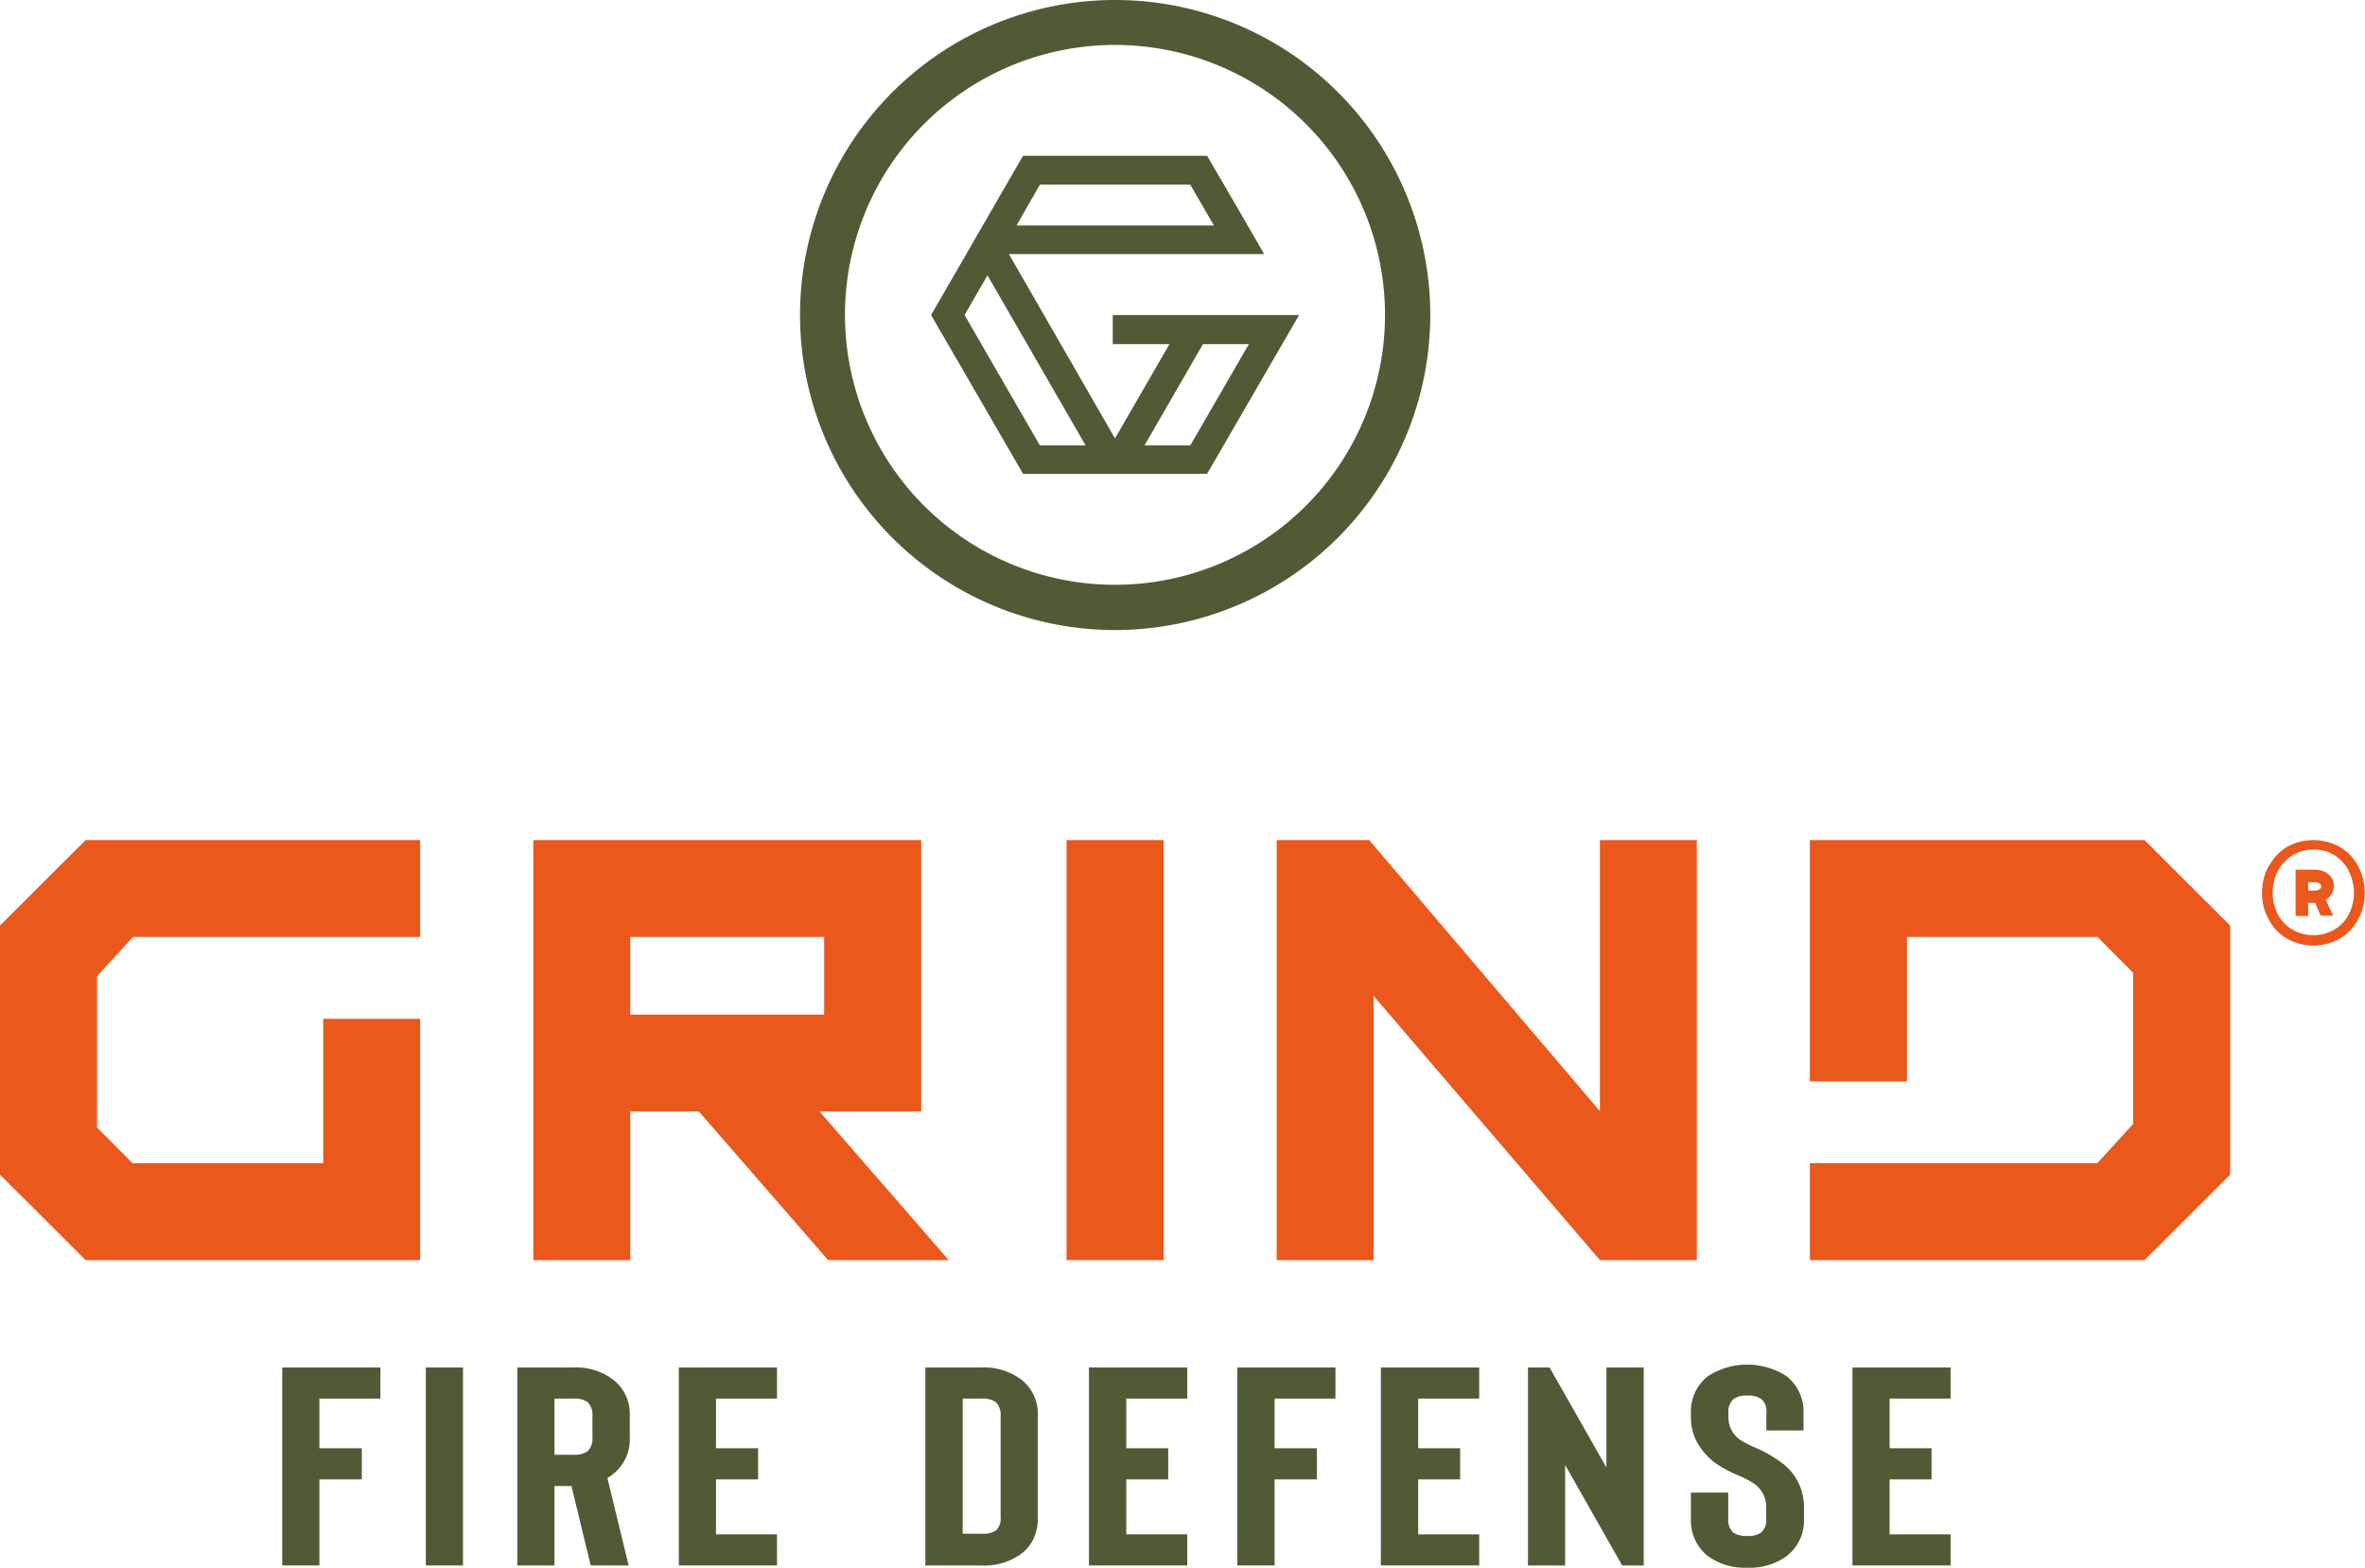
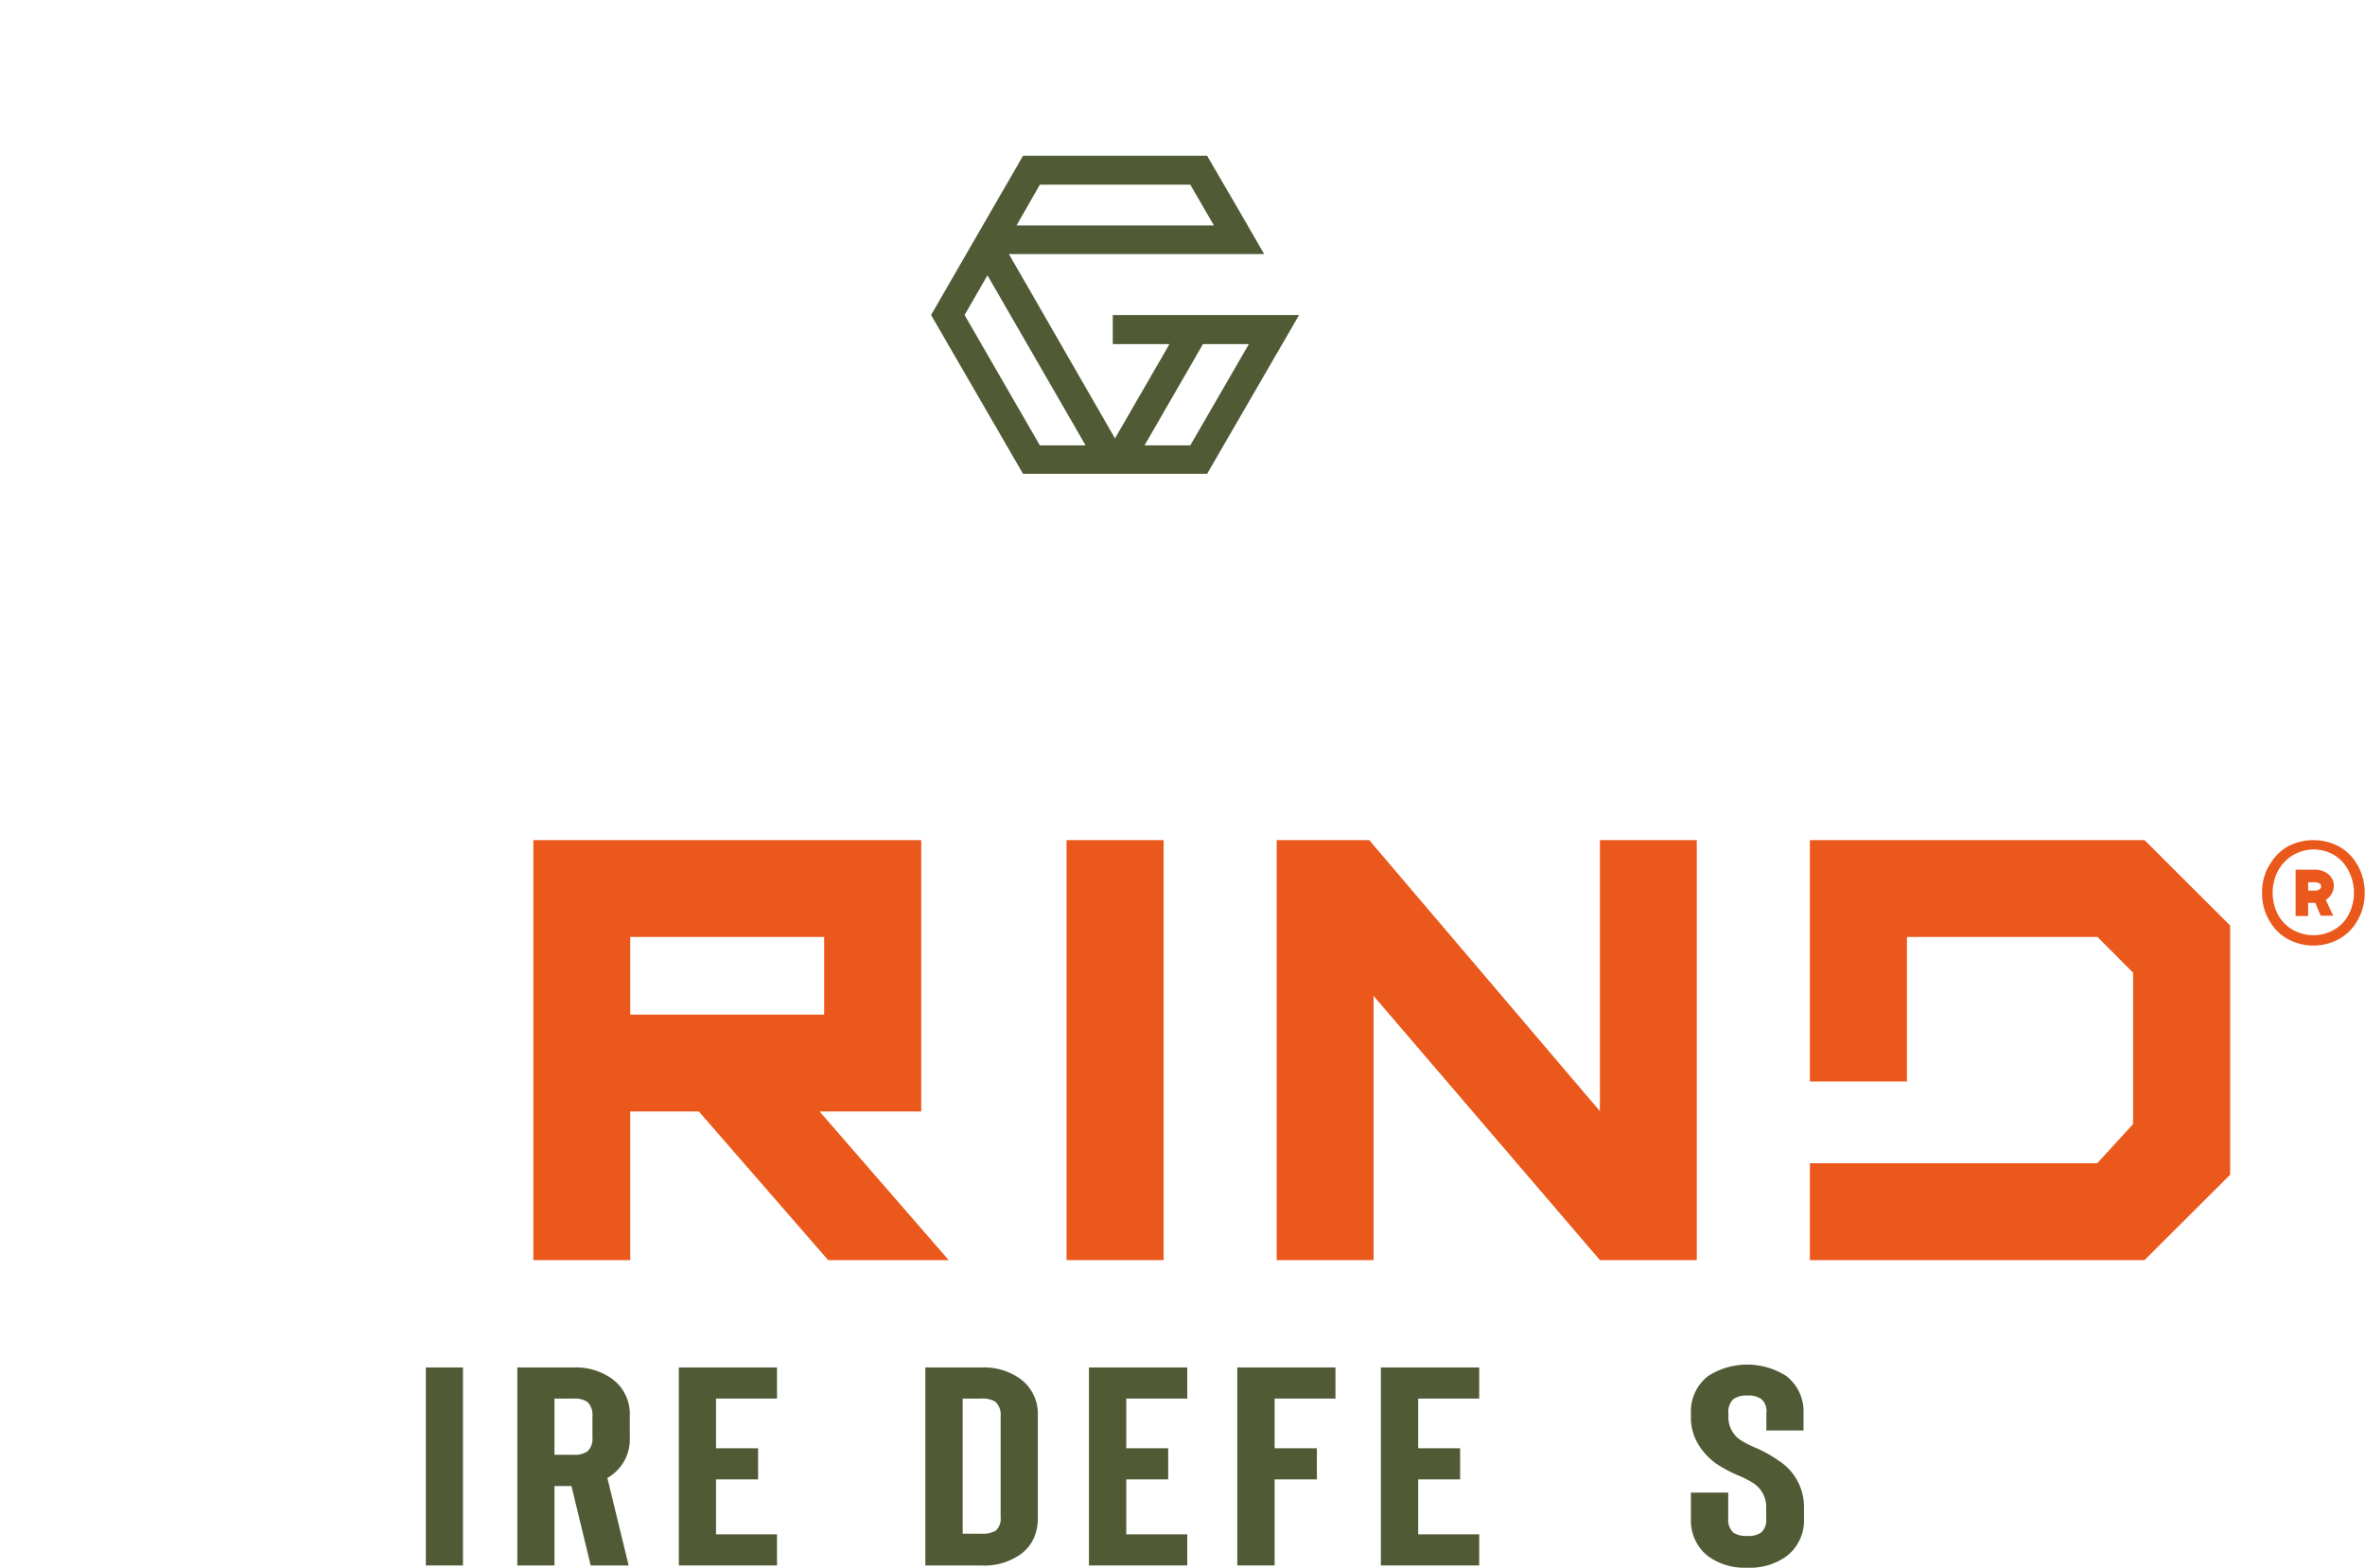
<svg xmlns="http://www.w3.org/2000/svg" viewBox="0 0 148.9 98.73">
  <defs>
    <style>.cls-1{fill:none;}.cls-2{clip-path:url(#clip-path);}.cls-3{fill:#ea581c;}.cls-4{fill:#505b35;}</style>
    <clipPath id="clip-path" transform="translate(0 0)">
      <rect class="cls-1" width="148.9" height="98.73" />
    </clipPath>
  </defs>
  <g id="Layer_2" data-name="Layer 2">
    <g id="Layer_1-2" data-name="Layer 1">
      <g id="Grind_Fire_Defense_-_Primary" data-name="Grind Fire Defense -  Primary">
        <g class="cls-2">
          <rect class="cls-3" x="67.15" y="52.91" width="6.11" height="26.45" />
          <path class="cls-3" d="M33.58,52.91V79.36h6.1V70H44l8.14,9.36h7.59L51.6,70H58V52.91Zm6.1,6.1H51.89V63.9H39.68Z" transform="translate(0 0)" />
-           <polygon class="cls-3" points="5.39 52.91 0 58.29 0 73.98 5.39 79.36 20.35 79.36 24.27 79.36 26.45 79.36 26.45 64.16 20.35 64.16 20.35 73.26 8.35 73.26 6.11 71.01 6.11 61.48 8.37 59.01 26.45 59.01 26.45 52.91 5.39 52.91" />
          <polygon class="cls-3" points="100.73 52.91 100.73 69.98 86.36 53.09 86.21 52.91 80.38 52.91 80.38 79.36 86.48 79.36 86.48 62.72 100.73 79.36 101.01 79.36 101.75 79.36 106.83 79.36 106.83 52.91 100.73 52.91" />
          <polygon class="cls-3" points="140.41 73.98 140.41 58.29 135.02 52.91 120.06 52.91 116.14 52.91 113.95 52.91 113.95 68.11 120.06 68.11 120.06 59.01 132.06 59.01 134.3 61.26 134.3 70.79 132.04 73.26 113.95 73.26 113.95 79.36 135.02 79.36 140.41 73.98" />
          <g class="cls-2">
            <path class="cls-3" d="M142.87,54.52A3.06,3.06,0,0,1,144,53.33a3.45,3.45,0,0,1,3.3,0,3.06,3.06,0,0,1,1.15,1.19,3.39,3.39,0,0,1,.43,1.71,3.33,3.33,0,0,1-.43,1.7,3,3,0,0,1-1.15,1.19,3.38,3.38,0,0,1-3.3,0,3,3,0,0,1-1.15-1.19,3.33,3.33,0,0,1-.43-1.7,3.39,3.39,0,0,1,.43-1.71m.57,3.08a2.4,2.4,0,0,0,.92.95,2.63,2.63,0,0,0,2.62,0,2.32,2.32,0,0,0,.91-.95,3,3,0,0,0,0-2.75,2.45,2.45,0,0,0-.91-1,2.55,2.55,0,0,0-3.54,1,3,3,0,0,0,0,2.75m1.9.09h-.79V54.77h1.19a1.48,1.48,0,0,1,.65.14,1.08,1.08,0,0,1,.42.37.88.88,0,0,1,.15.49,1.09,1.09,0,0,1-.39.82l-.12.08.47,1h-.79l-.34-.81h-.45Zm0-1.6h.4a.54.54,0,0,0,.31-.08.21.21,0,0,0,.11-.19.2.2,0,0,0-.11-.18.54.54,0,0,0-.31-.08h-.4Z" transform="translate(0 0)" />
-             <path class="cls-4" d="M70.2,39.68A19.84,19.84,0,1,1,90.05,19.84,19.86,19.86,0,0,1,70.2,39.68m0-36.85a17,17,0,1,0,17,17,17,17,0,0,0-17-17" transform="translate(0 0)" />
            <path class="cls-4" d="M81.79,19.84H70.06v1.83h3.57L70.2,27.61,63.52,16H79.59l-1.35-2.34L76,9.81H64.41l-2.24,3.88-3.55,6.15,5.79,10H76ZM65.47,11.63h9.47l1.49,2.57H64Zm0,16.42-4.74-8.21,1.44-2.5,6.18,10.71Zm9.47,0H72.06l3.68-6.38h2.89Z" transform="translate(0 0)" />
-             <polygon class="cls-4" points="20.11 88.08 20.11 91.21 22.78 91.21 22.78 93.17 20.11 93.17 20.11 98.59 17.77 98.59 17.77 86.12 23.95 86.12 23.95 88.08 20.11 88.08" />
            <rect class="cls-4" x="26.81" y="86.12" width="2.34" height="12.47" />
            <path class="cls-4" d="M39.58,98.59H37.19l-1.21-5H34.91v5H32.57V86.12h3.54a3.89,3.89,0,0,1,2.47.75,2.73,2.73,0,0,1,1.07,2.31v1.34a2.77,2.77,0,0,1-1.07,2.33,2.24,2.24,0,0,1-.34.23ZM37.3,89.18a1.12,1.12,0,0,0-.32-.89,1.45,1.45,0,0,0-.87-.21h-1.2v3.54h1.2a1.45,1.45,0,0,0,.87-.21,1.09,1.09,0,0,0,.32-.89Z" transform="translate(0 0)" />
            <polygon class="cls-4" points="45.08 88.08 45.08 91.21 47.73 91.21 47.73 93.17 45.08 93.17 45.08 96.63 48.92 96.63 48.92 98.59 42.74 98.59 42.74 86.12 48.92 86.12 48.92 88.08 45.08 88.08" />
            <path class="cls-4" d="M61.8,98.59H58.26V86.12H61.8a3.92,3.92,0,0,1,2.48.75,2.73,2.73,0,0,1,1.06,2.31v6.41a3,3,0,0,1-.26,1.3,2.53,2.53,0,0,1-.83,1,3.9,3.9,0,0,1-2.45.7m-1.19-2H61.8a1.53,1.53,0,0,0,.9-.2,1,1,0,0,0,.3-.84V89.18a1.12,1.12,0,0,0-.32-.89,1.48,1.48,0,0,0-.88-.21H60.61Z" transform="translate(0 0)" />
            <polygon class="cls-4" points="70.91 88.08 70.91 91.21 73.55 91.21 73.55 93.17 70.91 93.17 70.91 96.63 74.75 96.63 74.75 98.59 68.56 98.59 68.56 86.12 74.75 86.12 74.75 88.08 70.91 88.08" />
            <polygon class="cls-4" points="80.25 88.08 80.25 91.21 82.91 91.21 82.91 93.17 80.25 93.17 80.25 98.59 77.9 98.59 77.9 86.12 84.08 86.12 84.08 88.08 80.25 88.08" />
            <polygon class="cls-4" points="89.29 88.08 89.29 91.21 91.93 91.21 91.93 93.17 89.29 93.17 89.29 96.63 93.13 96.63 93.13 98.59 86.94 98.59 86.94 86.12 93.13 86.12 93.13 88.08 89.29 88.08" />
-             <polygon class="cls-4" points="103.49 98.59 102.13 98.59 98.54 92.26 98.54 98.59 96.2 98.59 96.2 86.12 97.56 86.12 101.14 92.42 101.14 86.12 103.49 86.12 103.49 98.59" />
            <path class="cls-4" d="M110,98.73a3.9,3.9,0,0,1-2.47-.73,2.84,2.84,0,0,1-1.07-2.33V94h2.35v1.63a1.09,1.09,0,0,0,.32.89,1.43,1.43,0,0,0,.87.21,1.4,1.4,0,0,0,.88-.21,1.07,1.07,0,0,0,.32-.89v-.79a1.78,1.78,0,0,0-.79-1.42,6.06,6.06,0,0,0-.9-.47,8.44,8.44,0,0,1-1.47-.78,4.09,4.09,0,0,1-1.17-1.3,3.2,3.2,0,0,1-.41-1.57V89a2.82,2.82,0,0,1,1.07-2.33,4.56,4.56,0,0,1,4.95,0A2.82,2.82,0,0,1,113.55,89v1.09h-2.34V89a1,1,0,0,0-.32-.89,1.39,1.39,0,0,0-.88-.22,1.42,1.42,0,0,0-.87.22,1.08,1.08,0,0,0-.32.89v.3a1.71,1.71,0,0,0,.79,1.41,6.25,6.25,0,0,0,.83.43A8,8,0,0,1,112,92a3.46,3.46,0,0,1,1.58,2.88v.79A2.83,2.83,0,0,1,112.49,98a3.91,3.91,0,0,1-2.48.73" transform="translate(0 0)" />
-             <polygon class="cls-4" points="118.97 88.08 118.97 91.21 121.61 91.21 121.61 93.17 118.97 93.17 118.97 96.63 122.81 96.63 122.81 98.59 116.63 98.59 116.63 86.12 122.81 86.12 122.81 88.08 118.97 88.08" />
          </g>
        </g>
      </g>
    </g>
  </g>
</svg>